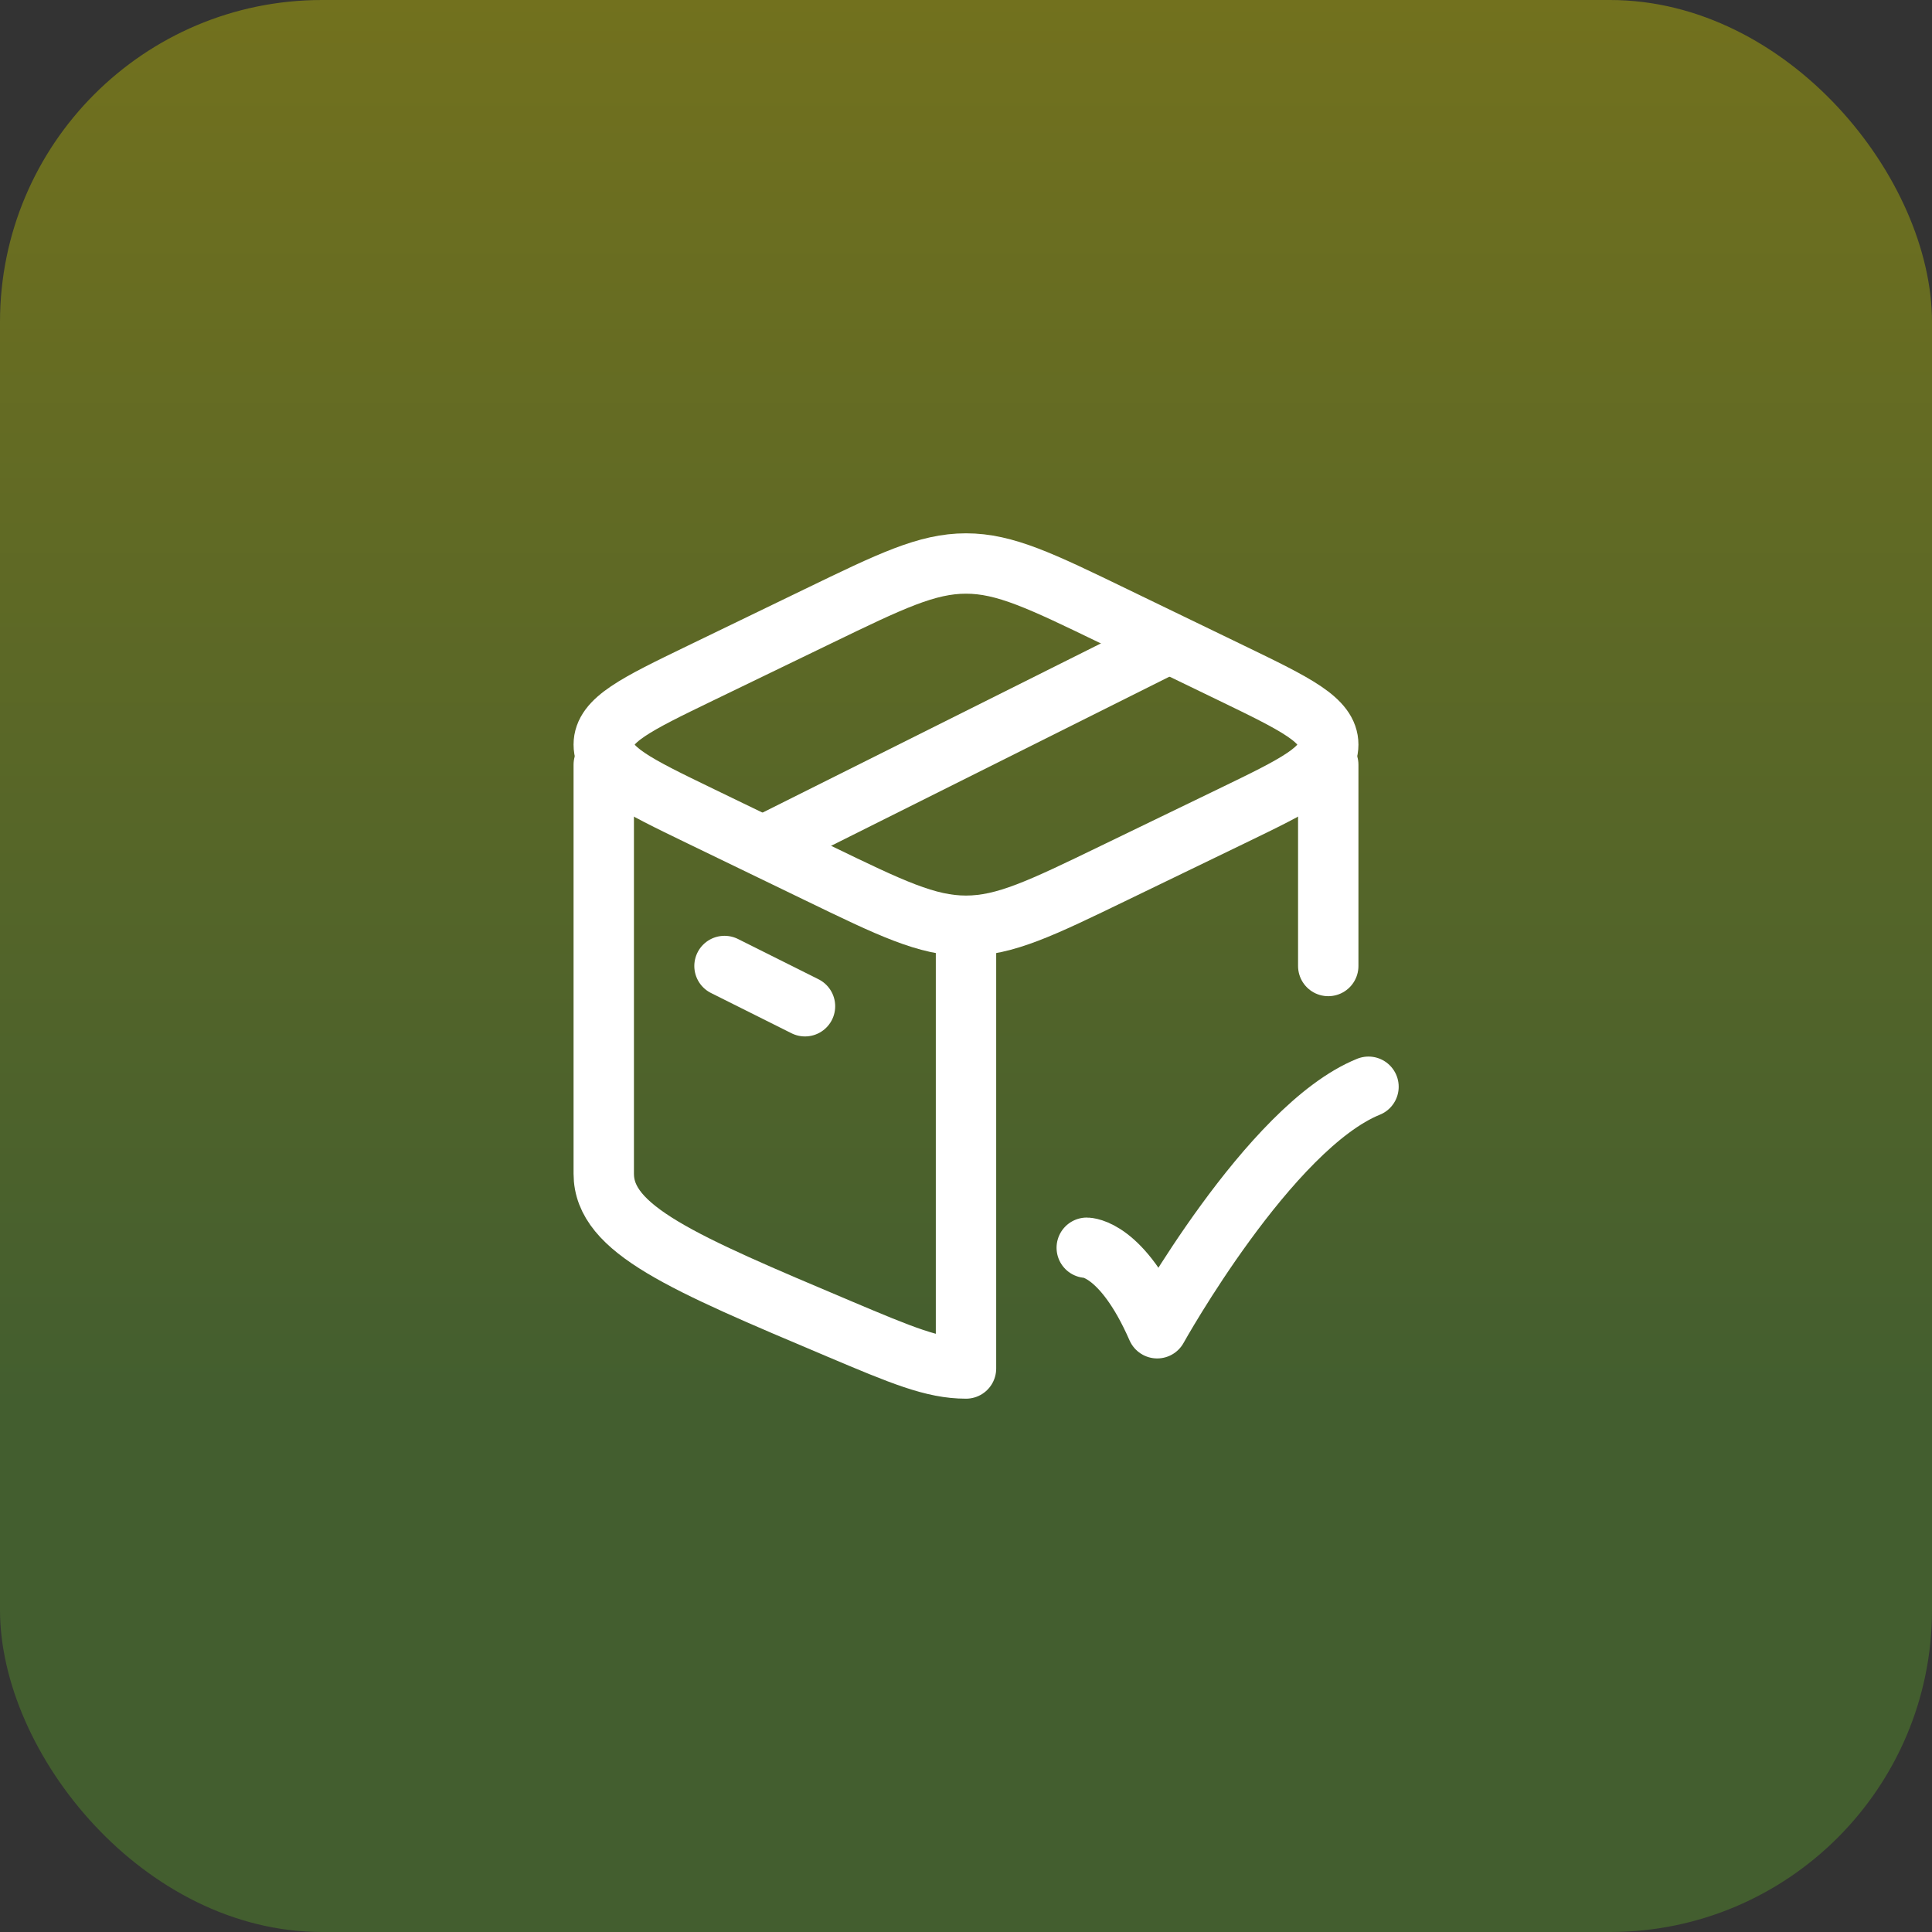
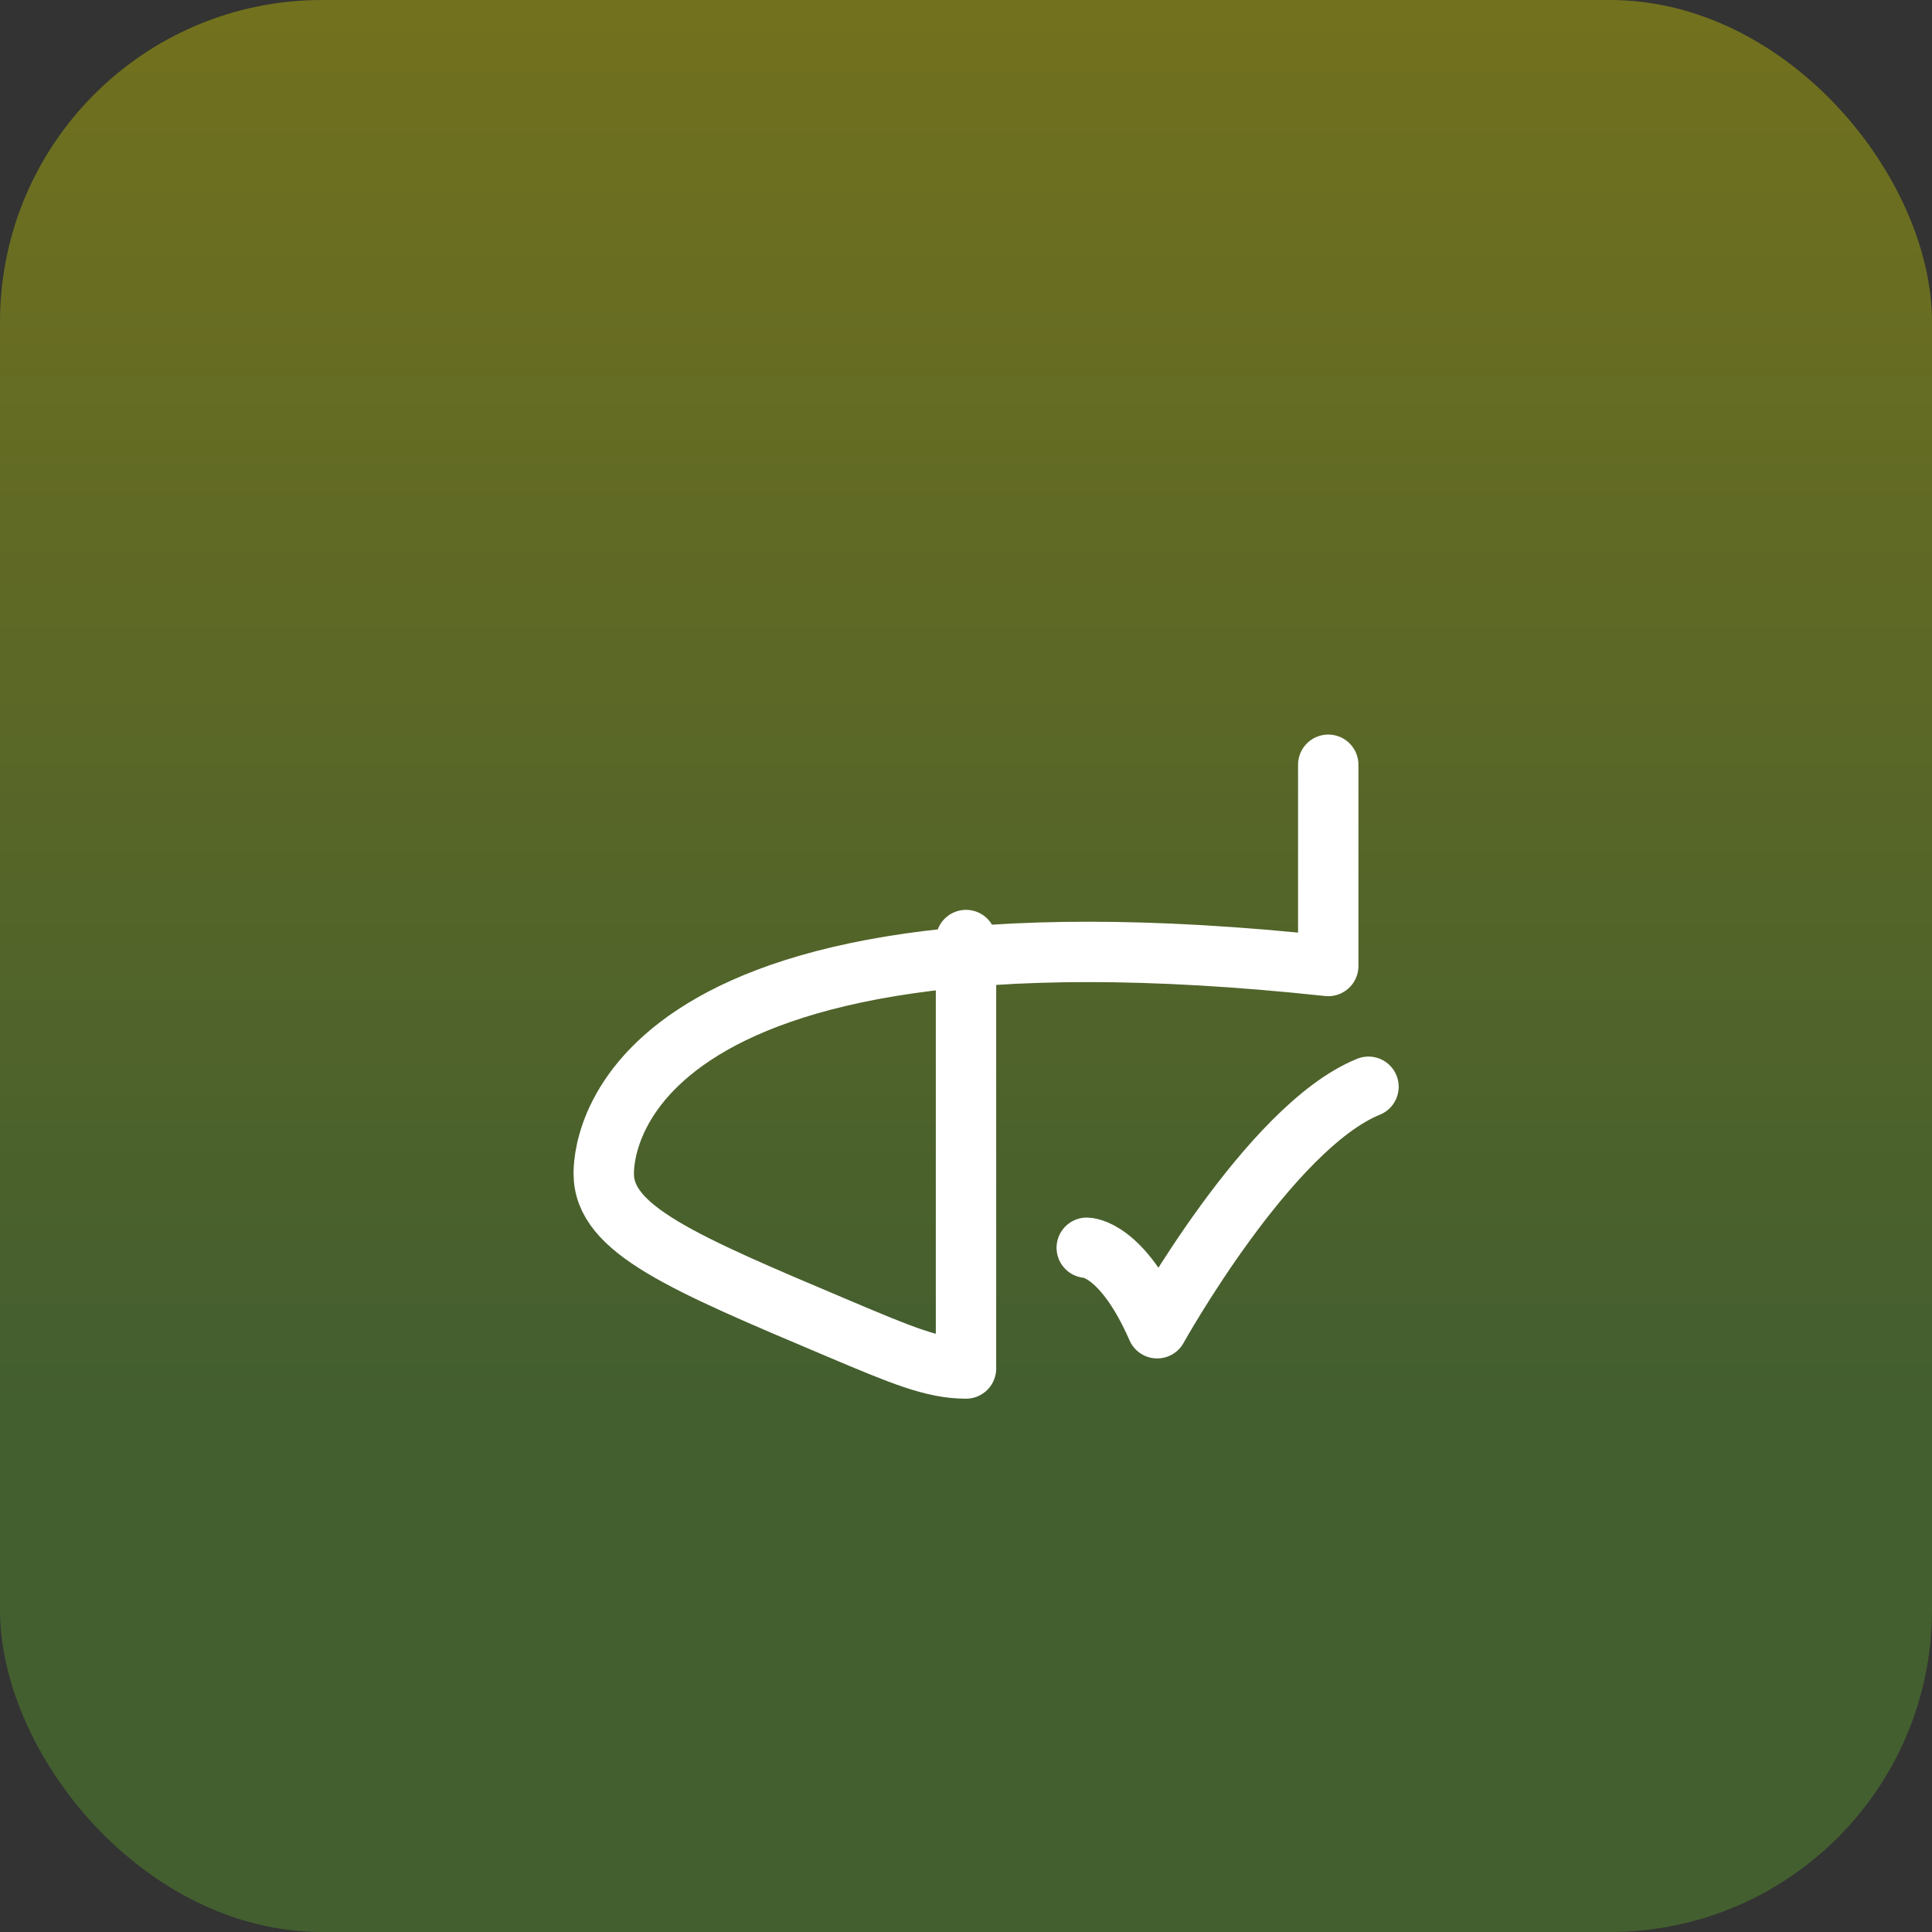
<svg xmlns="http://www.w3.org/2000/svg" width="48" height="48" viewBox="0 0 48 48" fill="none">
  <rect x="0" y="0" width="48" height="48" fill="#333333" stroke="none" />
  <rect width="48" height="48" rx="8" fill="url(#paint0_linear_1353_6424)" />
-   <path d="M33 19V24M15 19C15 22.064 15 28.774 15 29.161C15 30.544 16.946 31.366 20.837 33.01C22.4 33.67 23.182 34 24 34V23.355" stroke="white" stroke-width="1.5" stroke-linecap="round" stroke-linejoin="round" />
+   <path d="M33 19V24C15 22.064 15 28.774 15 29.161C15 30.544 16.946 31.366 20.837 33.01C22.4 33.67 23.182 34 24 34V23.355" stroke="white" stroke-width="1.5" stroke-linecap="round" stroke-linejoin="round" />
  <path d="M27 31C27 31 27.875 31 28.75 33C28.75 33 31.529 28 34 27" stroke="white" stroke-width="1.5" stroke-linecap="round" stroke-linejoin="round" />
-   <path d="M20.326 21.691L17.405 20.278C15.802 19.502 15 19.114 15 18.5C15 17.886 15.802 17.498 17.405 16.722L20.326 15.309C22.129 14.436 23.03 14 24 14C24.97 14 25.871 14.436 27.674 15.309L30.595 16.722C32.198 17.498 33 17.886 33 18.5C33 19.114 32.198 19.502 30.595 20.278L27.674 21.691C25.871 22.564 24.97 23 24 23C23.03 23 22.129 22.564 20.326 21.691Z" stroke="white" stroke-width="1.5" stroke-linecap="round" stroke-linejoin="round" />
-   <path d="M18 24L20 25" stroke="white" stroke-width="1.5" stroke-linecap="round" stroke-linejoin="round" />
-   <path d="M29 16L19 21" stroke="white" stroke-width="1.5" stroke-linecap="round" stroke-linejoin="round" />
  <defs>
    <linearGradient id="paint0_linear_1353_6424" x1="24" y1="-57.5" x2="24" y2="35" gradientUnits="userSpaceOnUse">
      <stop stop-color="#BF9002" />
      <stop offset="1" stop-color="#435E2F" />
    </linearGradient>
  </defs>
</svg>